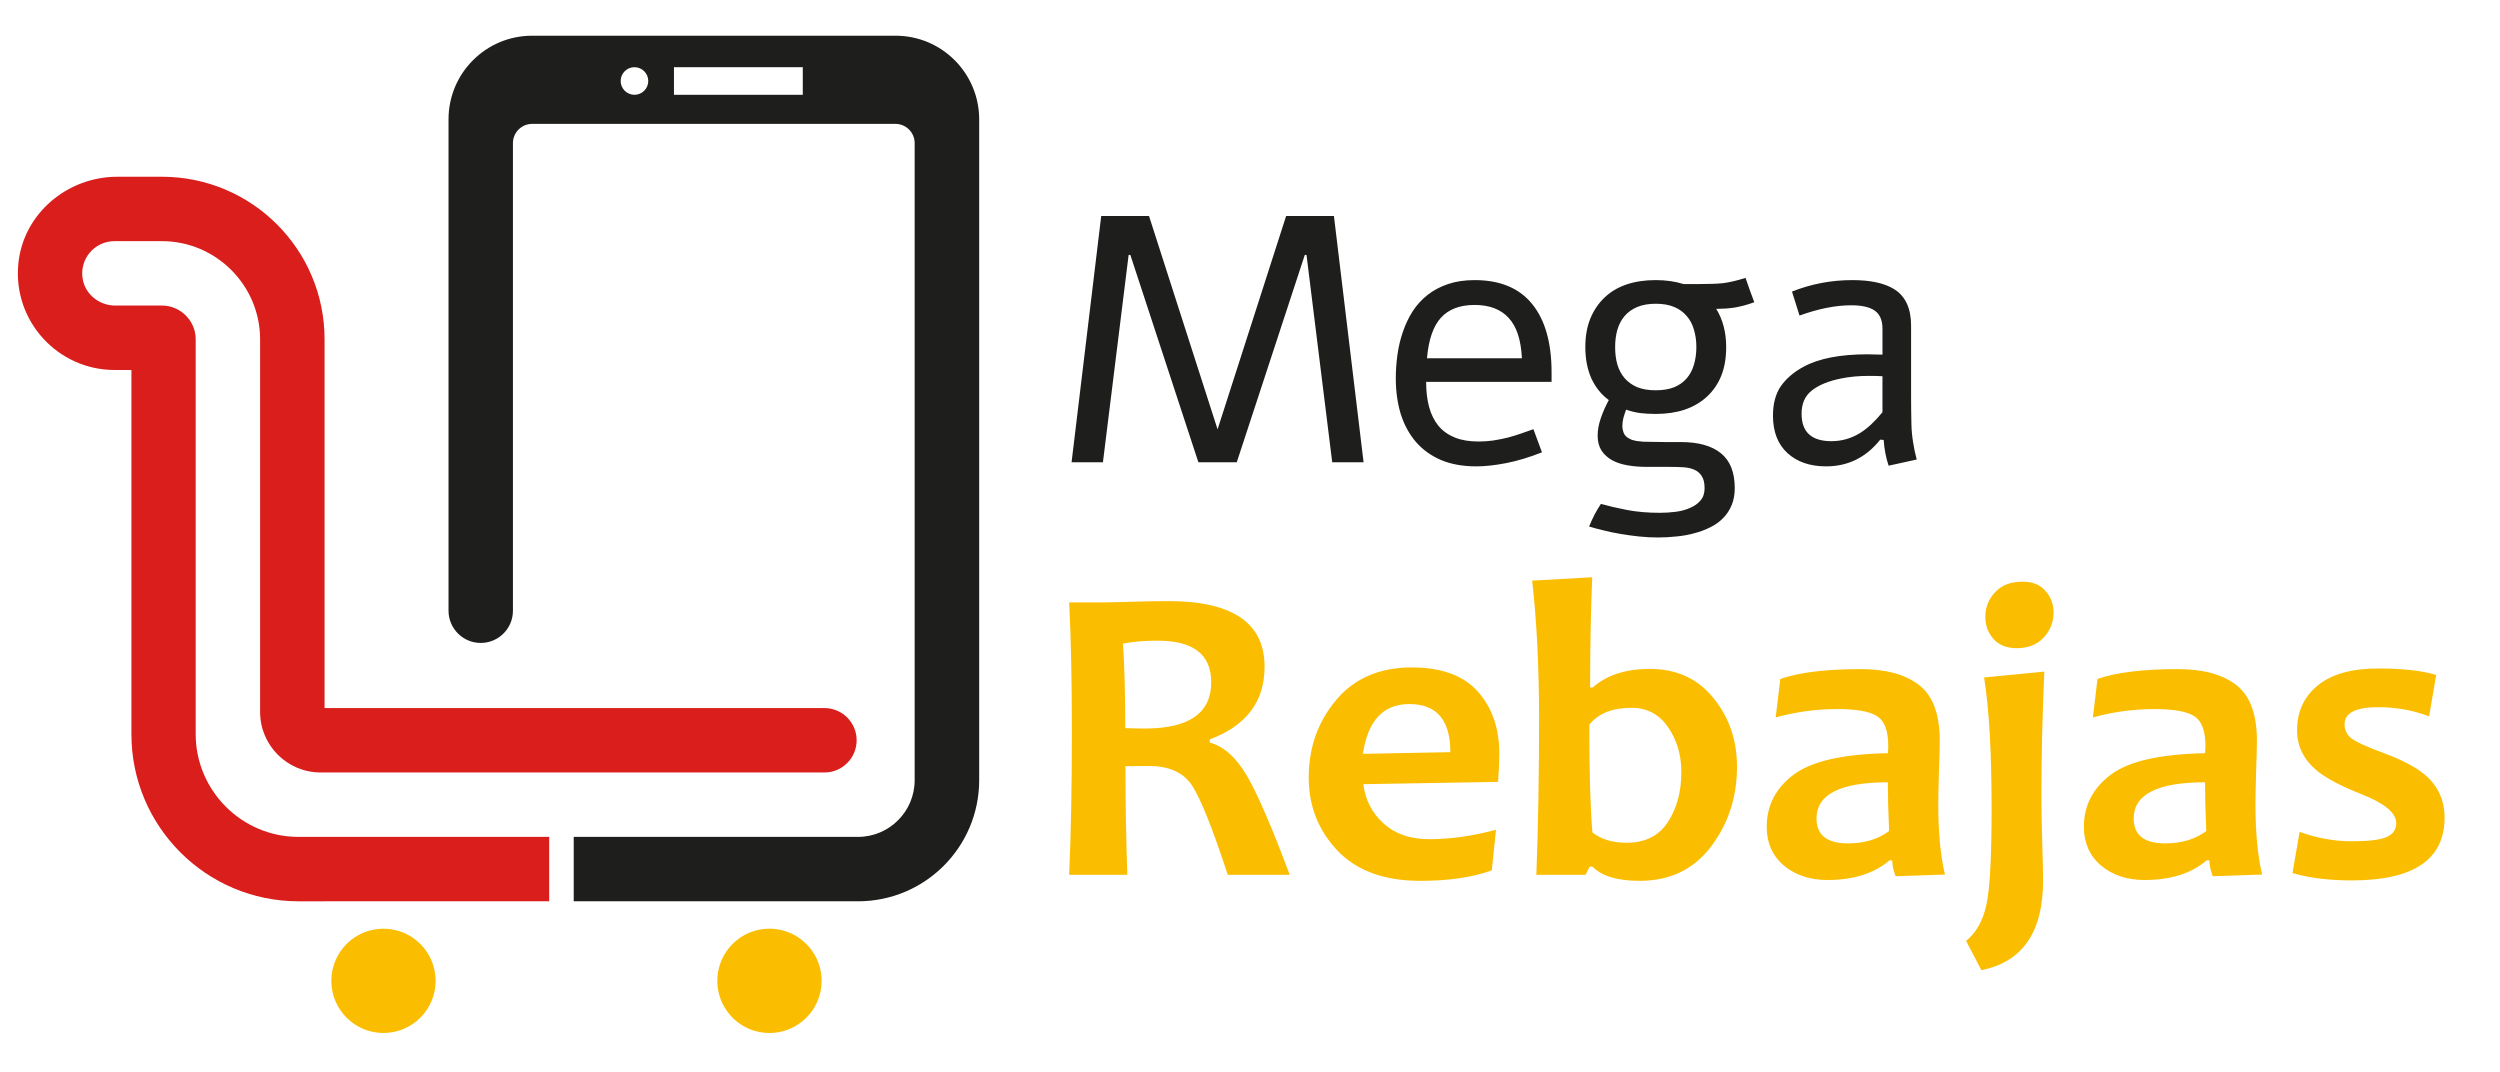
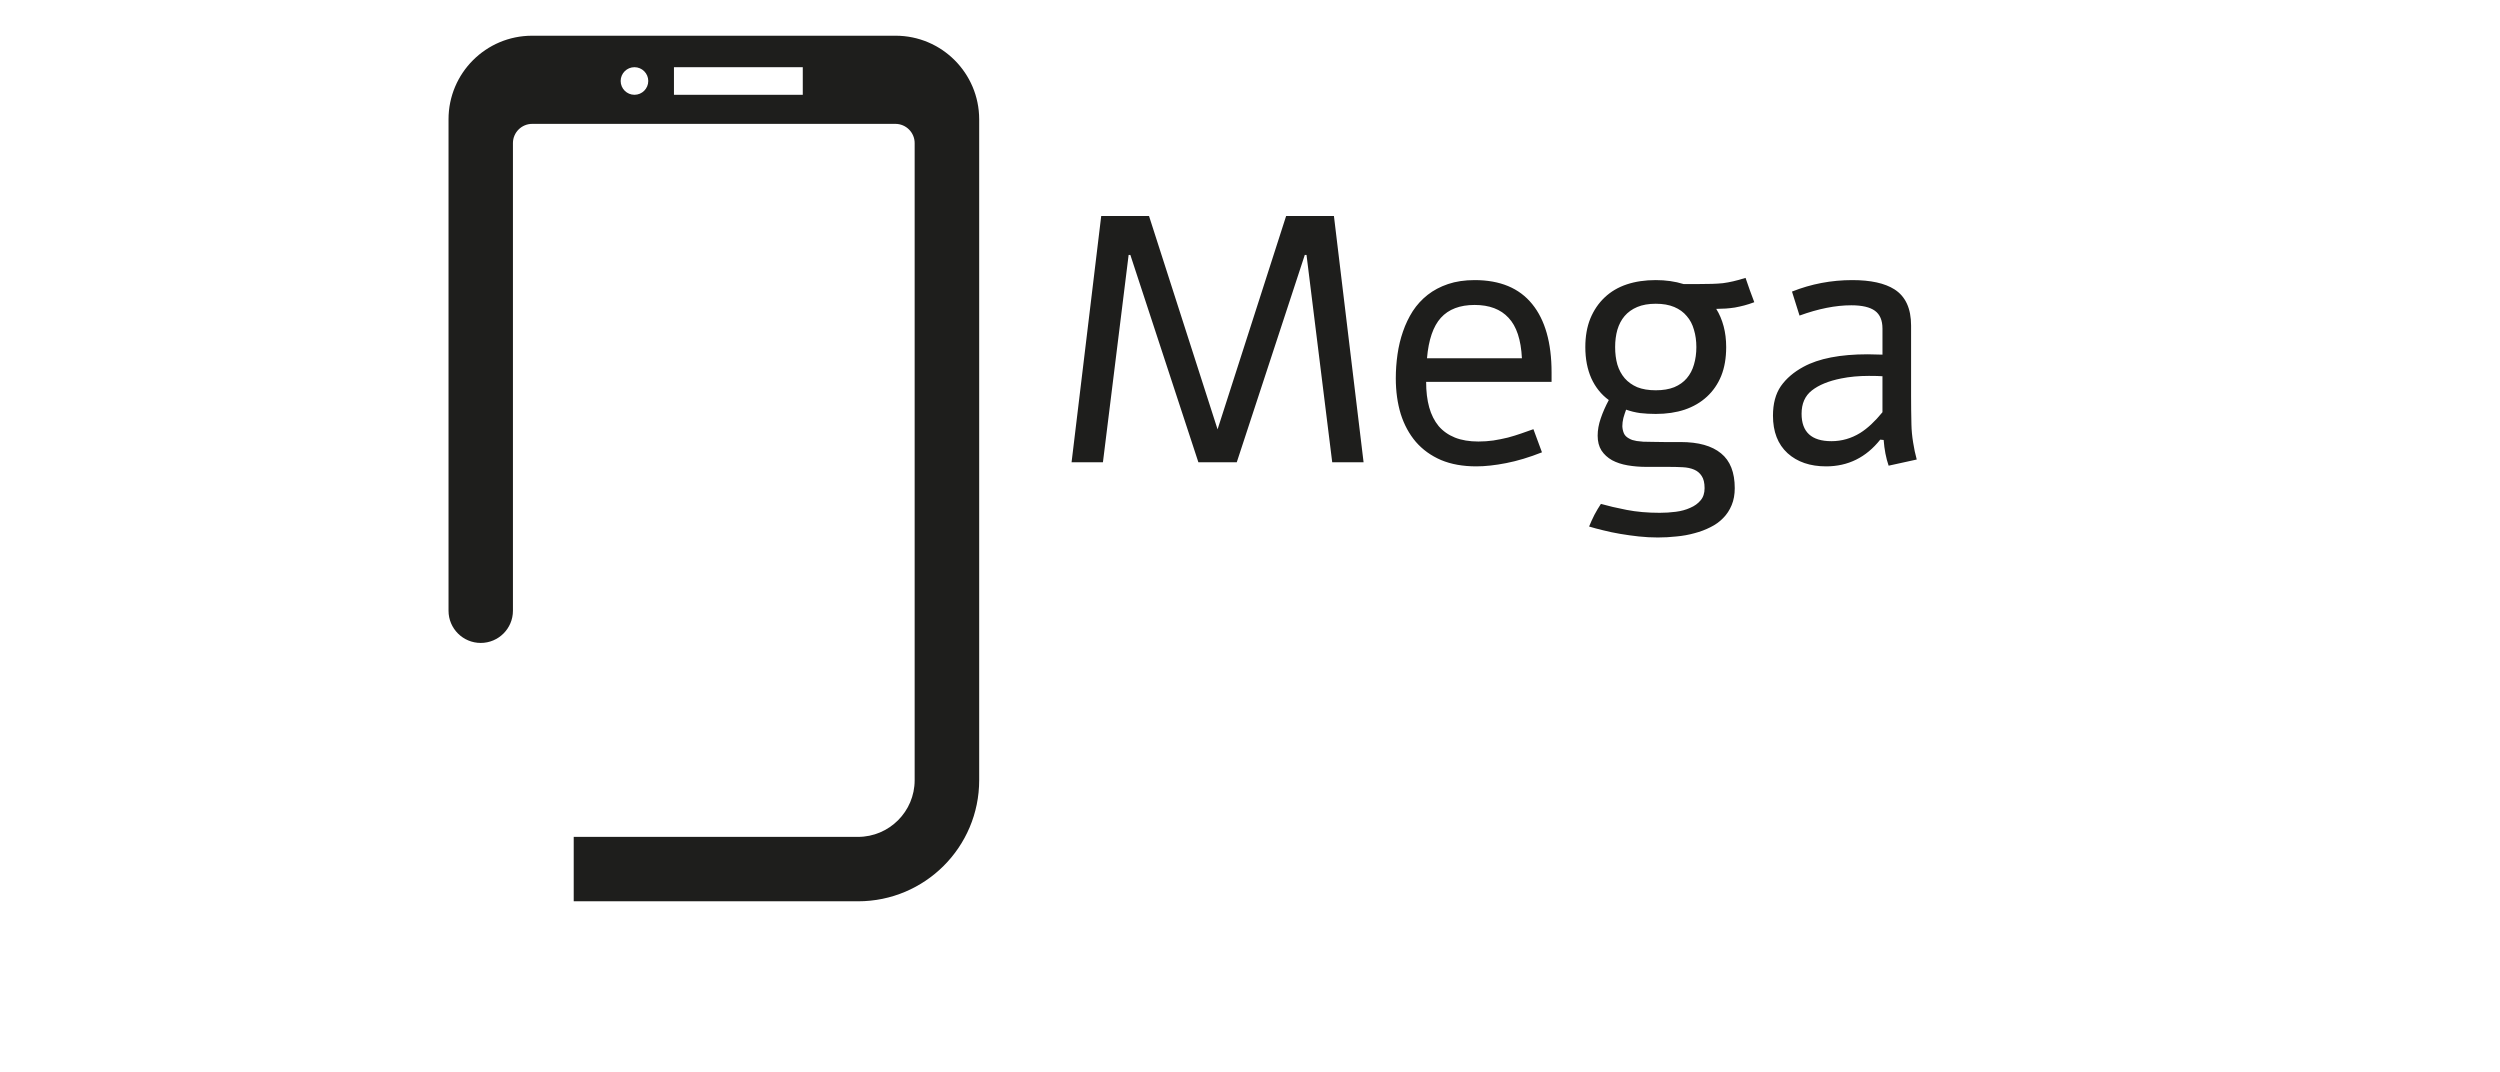
<svg xmlns="http://www.w3.org/2000/svg" width="2389" height="1024" viewBox="0 0 2389 1024">
-   <path fill="#d91e1c" d="M524.798 861.276v-61.548h-239.666c-53.986 0-98.126-44.129-98.126-98.115v-377.382c0-17.761-14.537-32.239-32.239-32.239h-44.547c-14.713 0-28.013-9.909-31.003-24.328-4.045-19.754 11.012-37.22 30.121-37.22h45.428c51.583 0 93.787 42.204 93.787 93.787v356.099c0 31.946 25.915 57.85 57.862 57.85h481.416c16.999 0 30.774-13.775 30.774-30.774s-13.775-30.774-30.774-30.774h-477.672v-352.401c0-85.815-69.578-155.335-155.335-155.335h-42.726c-48.066 0-90.098 35.583-94.612 83.415-5.158 54.866 38.041 101.229 91.91 101.229h16.188v348.073c0 88.16 71.503 159.663 159.663 159.663z" />
  <path fill="#1e1e1c" d="M1719.623 301.56l-7.205-22.925q27.511-10.971 57.641-10.971 26.364 0 40.283 8.843 15.884 10.153 15.884 34.552v66.975q0 13.428 0.327 27.511 0.163 8.351 1.638 17.358 1.31 8.515 3.439 16.212l-26.856 5.895q-3.766-10.971-4.749-24.563l-3.275-0.327q-20.305 25.545-51.746 25.545-22.925 0-36.844-12.609-13.919-12.773-13.919-35.862 0-17.194 7.533-28.166 7.696-10.971 21.615-18.504 21.943-11.954 61.407-11.954 5.24 0 14.083 0.327v-24.89q0-11.79-7.205-17.030t-22.598-5.24q-22.434 0-49.453 9.825zM1798.88 393.917v-34.388q-4.421-0.327-12.936-0.327-14.41 0-26.528 2.456-18.013 3.603-28.002 11.463-9.825 7.696-9.825 22.27 0 26.2 28.493 26.2 14.738 0 27.511-7.86 10.48-6.55 21.288-19.814zM1623.828 271.429q7.041 0 12.281-0.163 5.404-0.163 10.316-0.655 4.913-0.655 9.825-1.801 5.076-1.146 11.79-3.275 2.129 6.223 4.094 11.79 2.129 5.568 4.258 11.463-5.24 1.965-9.661 3.111t-8.843 1.965q-4.258 0.655-8.679 0.983-4.258 0.163-9.17 0.327 4.585 7.369 7.041 16.539t2.456 19.978q0 15.72-4.749 27.511-4.749 11.626-13.592 19.814t-21.288 12.445q-12.281 4.094-27.674 4.094-7.86 0-14.902-0.819-7.041-0.983-13.428-3.275-1.474 3.93-2.62 8.024-0.983 4.094-0.983 7.86 0.163 3.603 1.474 6.714 1.31 2.948 4.585 4.749 1.638 0.983 3.439 1.638 1.801 0.491 4.258 0.983 2.62 0.327 6.223 0.655 3.603 0.163 8.679 0.163 4.913 0.163 11.463 0.163 6.714 0 15.557 0 25.545 0 38.646 10.808 13.1 10.644 13.1 33.242 0 9.17-2.948 16.212-2.948 7.205-8.188 12.445-5.076 5.24-12.118 8.679-7.041 3.603-15.229 5.731-8.188 2.292-17.194 3.111-8.843 0.983-17.849 0.983t-18.177-0.983q-9.006-0.983-17.685-2.456t-16.375-3.439q-7.533-1.801-13.428-3.603 2.292-5.568 5.076-11.135 2.948-5.568 6.223-10.48 10.316 2.948 24.563 5.731t31.604 2.784q7.86 0 15.393-0.983 7.696-0.983 13.755-3.766 6.223-2.62 9.989-7.205 3.766-4.421 3.766-11.626 0-7.533-2.784-11.626-2.62-4.094-7.205-6.059t-10.808-2.292-13.1-0.327h-21.452q-9.661 0-18.177-1.474t-14.902-4.913q-6.386-3.603-10.153-9.334-3.603-5.731-3.603-14.083 0-8.024 2.948-16.539 2.948-8.679 7.696-17.522-10.808-7.86-16.703-20.797-5.731-12.936-5.731-29.803 0-15.393 4.749-27.183 4.913-11.954 13.755-20.305t21.124-12.445 27.674-4.094q14.41 0 26.528 3.766zM1582.234 290.261q-10.316 0-17.685 3.111t-12.118 8.679q-4.585 5.404-6.878 13.1-2.129 7.533-2.129 16.539 0 9.17 2.129 16.703 2.292 7.533 7.041 13.1 4.749 5.404 11.954 8.515 7.369 2.948 17.685 2.948t17.685-2.948q7.369-3.111 11.954-8.515 4.749-5.568 6.878-13.1 2.292-7.696 2.292-16.703t-2.292-16.539q-2.129-7.696-6.878-13.1-4.585-5.568-11.954-8.679t-17.685-3.111zM1473.502 432.235q-18.177 7.205-34.224 10.316-15.884 3.111-28.493 3.111-19.323 0-33.733-6.059-14.41-6.223-24.072-17.358-9.498-11.135-14.41-26.528-4.749-15.557-4.749-34.224 0-11.463 1.638-22.925t5.24-21.779q3.603-10.48 9.334-19.487 5.895-9.006 14.247-15.557t19.487-10.316 25.382-3.766q36.517 0 55.021 22.925 18.504 22.762 18.504 65.337v9.006h-119.867q0 13.755 2.948 24.399 2.948 10.48 9.006 17.849 6.223 7.205 15.557 10.971 9.498 3.766 22.434 3.766 7.205 0 14.247-0.983 7.205-1.146 13.919-2.784 6.714-1.801 12.773-3.93 6.223-2.129 11.626-4.094zM1454.343 342.335q-1.31-26.528-12.773-38.646-11.299-12.281-32.423-12.281t-32.259 12.281q-10.971 12.118-13.264 38.646zM1229.019 206.419h45.687l28.329 235.313h-29.967l-24.563-198.141h-1.638l-65.010 198.141h-36.681l-65.010-198.141h-1.638l-24.563 198.141h-29.967l28.329-235.313h45.687l65.501 203.873zM508.461 34.133c-44.080 0-79.843 35.763-79.843 79.843v469.635c0 16.999 13.775 30.774 30.774 30.774s30.774-13.775 30.774-30.774v-446.898c0-10.082 8.27-18.341 18.352-18.341h347.192c10.082 0 18.341 8.259 18.341 18.341v608.862c0 29.895-24.269 54.152-54.164 54.152h-271.642v61.548h271.699c63.951 0 115.769-51.818 115.769-115.769v-631.531c-0.067-44.080-35.809-79.843-79.889-79.843zM606.29 64.209c7.269 0 13.189 5.92 13.189 13.189s-5.92 13.189-13.189 13.189c-7.269 0-13.189-5.92-13.189-13.189s5.92-13.189 13.189-13.189zM644.037 64.209h123.096v26.378h-123.096z" />
-   <path fill="#fabd00" d="M2336.037 781.35q0 59.979-88.769 59.979-32.389 0-56.58-6.998l6.798-39.386q24.991 8.997 49.782 8.997 23.992 0 33.188-3.999 9.397-3.999 9.397-13.395 0-14.595-33.588-27.79-29.39-11.596-42.785-22.792-18.394-15.594-18.394-38.187 0-26.591 19.793-42.785t57.58-16.194q35.388 0 55.58 6.198l-6.798 39.586q-22.592-8.797-48.783-8.797-31.989 0-31.989 16.394 0 8.397 6.798 13.595 6.798 4.998 27.79 12.795 28.99 10.596 42.185 21.792 18.793 15.994 18.793 40.986zM2161.699 835.731l-47.183 1.599q-3.199-8.397-3.199-15.195h-2.599q-21.992 18.793-59.379 18.793-24.991 0-41.585-13.795-16.394-13.995-16.394-36.987 0-30.389 25.591-49.782 25.791-19.393 90.168-20.593 0.4-3.599 0.4-6.798 0-21.592-10.396-28.39-10.396-6.998-38.187-6.998-30.189 0-58.979 7.997l4.398-36.787q27.19-9.397 76.773-9.397 36.187 0 55.78 15.195 19.793 15.195 19.793 53.181 0 8.397-0.8 30.589-0.6 22.192-0.6 29.59 0 41.385 6.398 67.776zM2108.317 794.146q-1.2-26.99-1.2-46.584-68.176 0-68.176 34.588 0 23.792 29.989 23.792 23.592 0 39.386-11.796zM1953.572 641.8q-2.799 60.579-2.799 120.358 0 15.594 0.8 42.985 0.8 27.19 0.8 36.387 0 73.774-58.979 85.57l-14.595-27.99q14.195-11.396 19.193-33.588 5.198-21.992 5.198-92.967 0-80.572-7.197-125.156zM1962.369 585.419q0 13.595-9.397 23.792t-25.991 10.196q-13.995 0-21.992-8.797-7.797-8.797-7.797-21.193 0-13.595 9.397-23.592t26.191-9.996q14.195 0 21.792 8.797 7.797 8.597 7.797 20.793zM1858.606 835.731l-47.183 1.599q-3.199-8.397-3.199-15.195h-2.599q-21.992 18.793-59.379 18.793-24.991 0-41.585-13.795-16.394-13.995-16.394-36.987 0-30.389 25.591-49.782 25.791-19.393 90.168-20.593 0.4-3.599 0.4-6.798 0-21.592-10.396-28.39-10.396-6.998-38.187-6.998-30.189 0-58.979 7.997l4.398-36.787q27.19-9.397 76.773-9.397 36.187 0 55.78 15.195 19.793 15.195 19.793 53.181 0 8.397-0.8 30.589-0.6 22.192-0.6 29.59 0 41.385 6.398 67.776zM1805.224 794.146q-1.2-26.99-1.2-46.584-68.176 0-68.176 34.588 0 23.792 29.989 23.792 23.592 0 39.386-11.796zM1659.876 732.767q0 43.385-24.791 76.173t-68.176 32.788q-31.989 0-45.184-13.595h-2.599l-3.999 7.797h-46.983q2.599-70.175 2.599-148.548 0-73.774-6.598-132.553l57.38-3.199q-1.999 46.584-1.999 105.363h2.399q20.193-17.794 54.581-17.794 38.386 0 60.779 27.79 22.592 27.59 22.592 65.777zM1606.694 737.966q0-24.991-12.795-43.185-12.596-18.394-34.788-18.394-27.59 0-40.386 16.194 0 68.376 2.999 102.964 12.596 9.797 32.588 9.797 26.591 0 39.386-19.593 12.995-19.793 12.995-47.783zM1432.756 720.572q0 10.196-1.2 26.591l-128.755 2.199q2.799 22.592 19.393 37.587t43.585 14.995q29.989 0 63.777-8.997l-3.999 38.786q-27.59 9.996-68.376 9.996-51.582 0-79.172-28.99-27.39-28.99-27.39-69.775 0-42.585 25.991-73.774 26.191-31.389 72.574-31.389 42.385 0 62.978 22.992t20.593 59.779zM1385.972 718.772q0-45.984-39.186-45.984-37.387 0-44.384 47.583zM1232.427 835.931h-59.179q-23.192-70.775-35.587-87.369t-39.986-16.594q-11.596 0-22.192 0.199 0 51.382 1.799 103.763h-55.58q2.599-60.379 2.599-136.152 0-72.774-2.599-124.156h34.588q5.998 0 24.991-0.6 19.193-0.6 35.388-0.6 91.768 0 91.768 62.778 0 49.782-52.382 69.376v2.999q20.193 5.598 35.388 31.589 15.195 25.791 40.986 94.767zM1157.453 651.996q0-39.786-51.182-39.786-18.793 0-33.188 2.799 2.199 30.989 2.199 80.771 10.996 0.4 18.593 0.4 63.578 0 63.578-44.184zM763.736 896.381c12.995 9.119 21.385 24.035 21.385 40.911 0 10.642-3.336 20.505-9.020 28.599l0.106-0.159c-9.119 12.995-24.035 21.385-40.911 21.385-10.642 0-20.505-3.336-28.599-9.020l0.159 0.106c-12.995-9.119-21.385-24.035-21.385-40.911 0-10.642 3.336-20.505 9.020-28.599l-0.106 0.159c9.119-12.995 24.035-21.385 40.911-21.385 10.642 0 20.505 3.336 28.599 9.020l-0.159-0.106zM401.682 902.060c9.016 9.016 14.593 21.472 14.593 35.231s-5.577 26.215-14.593 35.231v0c-9.016 9.016-21.472 14.593-35.231 14.593s-26.215-5.577-35.231-14.593v0c-9.016-9.016-14.593-21.472-14.593-35.231s5.577-26.215 14.593-35.231v0c9.016-9.016 21.472-14.593 35.231-14.593s26.215 5.577 35.231 14.593v0z" />
</svg>